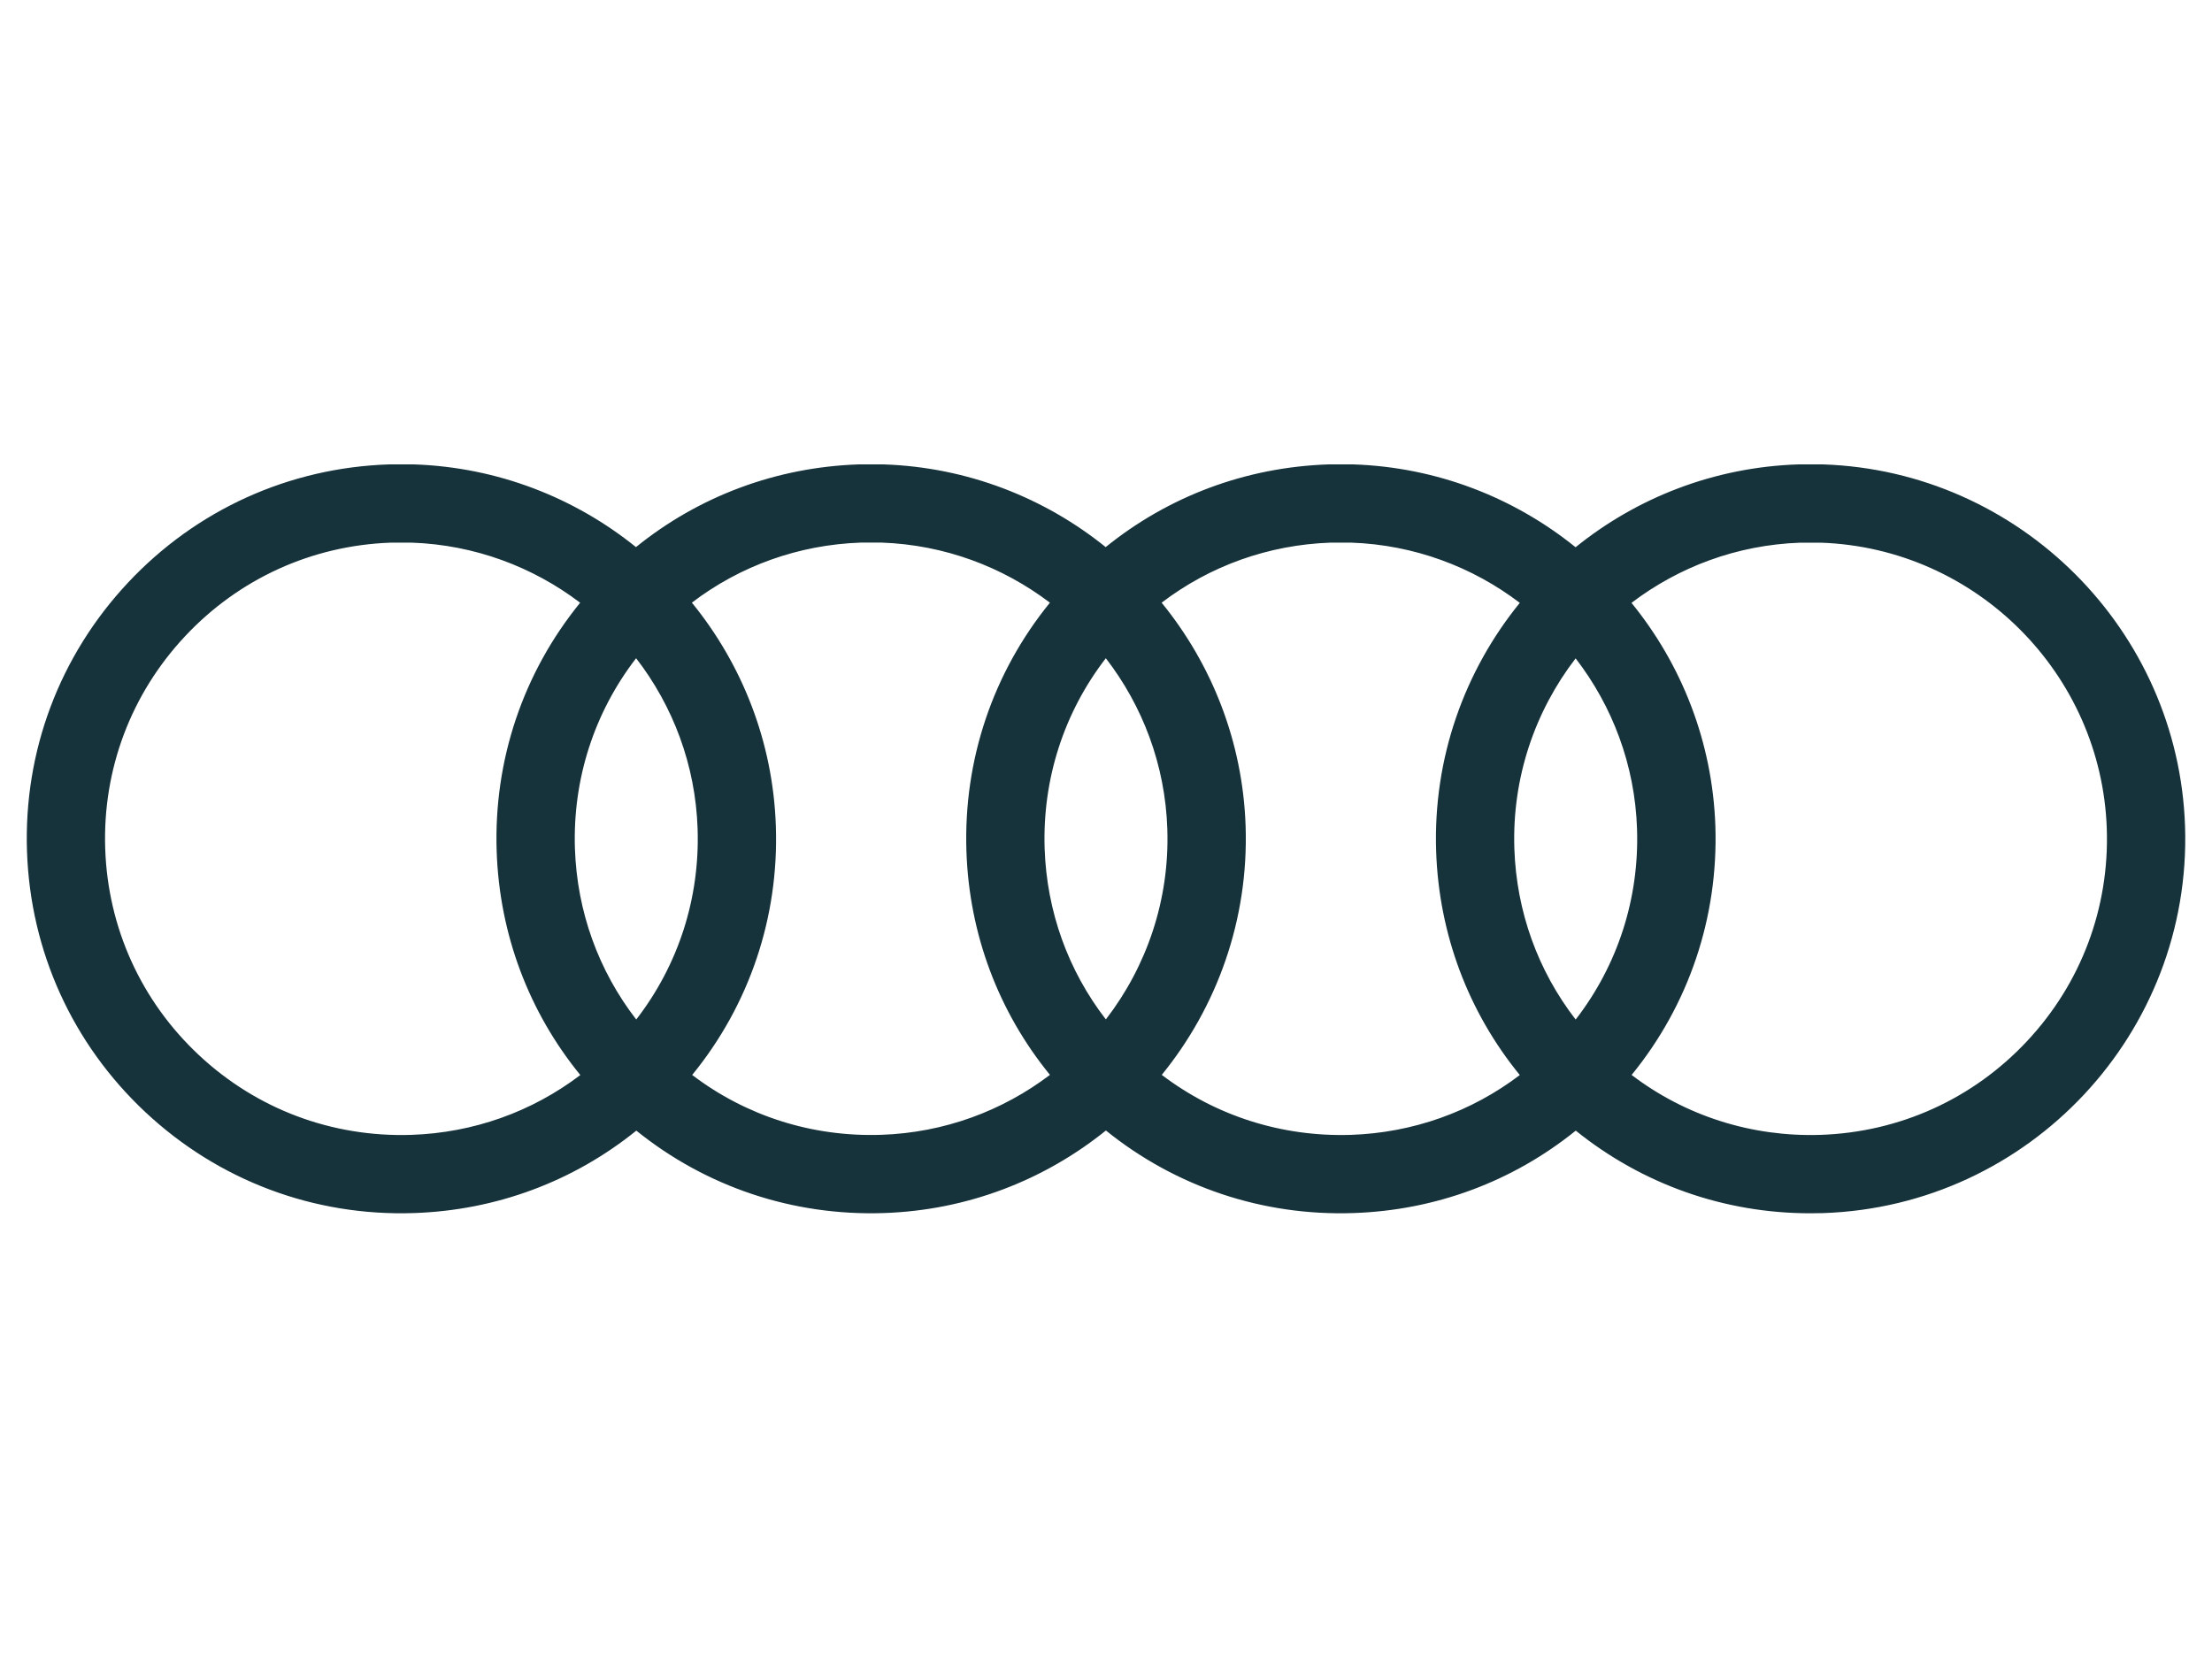
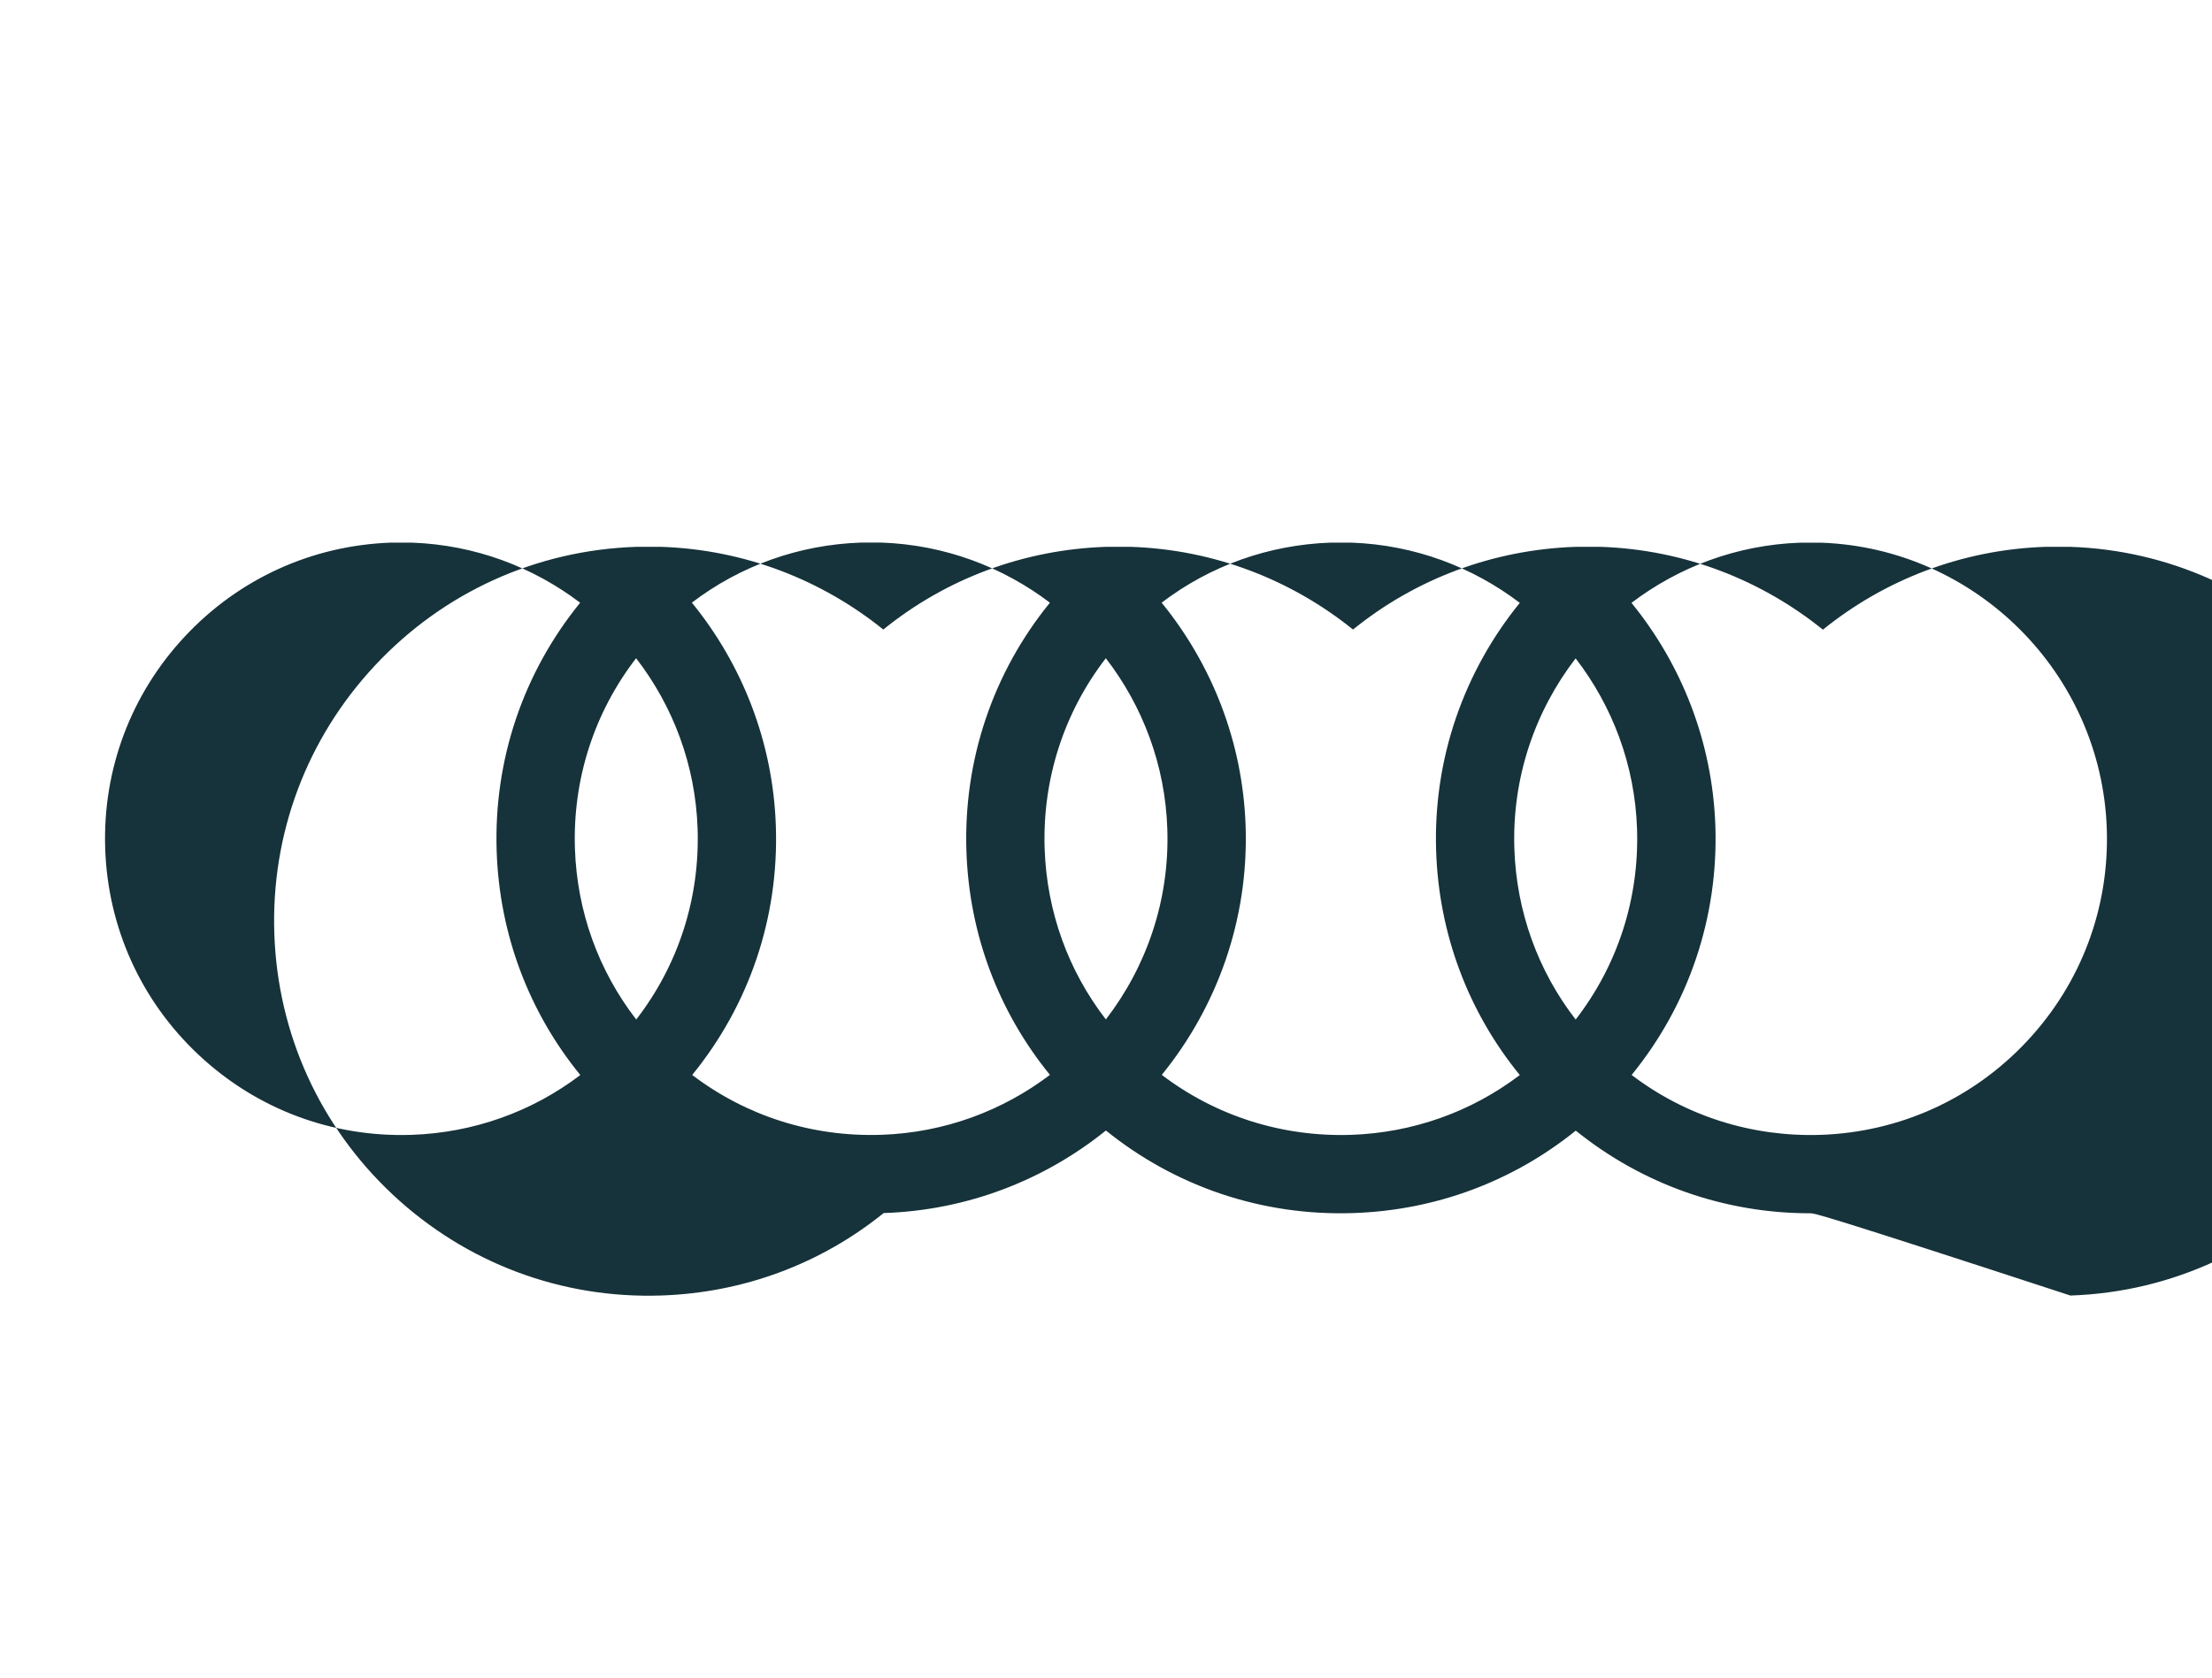
<svg xmlns="http://www.w3.org/2000/svg" xmlns:ns1="http://www.inkscape.org/namespaces/inkscape" xmlns:ns2="http://sodipodi.sourceforge.net/DTD/sodipodi-0.dtd" id="svg2" ns1:version="0.92.4 (5da689c313, 2019-01-14)" ns2:docname="Philip morris international.svg" x="0px" y="0px" viewBox="0 0 4949.4 3754.9" style="enable-background:new 0 0 4949.4 3754.9;" xml:space="preserve">
  <style type="text/css">
	.st0{fill:#16323A;}
</style>
  <g>
-     <path class="st0" d="M4050.5,2715.5c-192.4,0-375.7-64.9-524.7-185c-140.7,113.7-313.6,178.4-497.6,184.5   c-202.7,6.9-397.3-58.5-553.7-184.8c-136.6,110.2-308.7,178.6-497.3,184.8c-202.8,6.7-397-58.4-553.4-184.5   c-140.7,113.7-313.7,178.4-497.6,184.5c-223.5,7.6-437.1-72.7-600.6-225.6c-163.5-153-257.7-360.5-265.2-584.3   c-7.5-223.8,72.7-437.1,225.6-600.6c153-163.5,360.5-257.7,584.3-265.1l2.9,0l53,0c187.5,6.3,359.8,74.6,496.8,185.1   c140.8-114,314-178.9,498.3-185.1l2.9,0l53,0c187.5,6.3,359.8,74.6,496.8,185.1c140.8-114,314-178.9,498.3-185.1l2.9,0l53,0   c187.7,6.3,360.1,74.7,497.2,185.4c136.7-110.5,309.1-179.1,497.9-185.4l2.9,0l53,0c439.5,14.7,795.2,370.4,809.9,809.9   c15.4,462-347.9,850.4-809.9,865.8C4069.6,2715.4,4060,2715.5,4050.5,2715.5z M3650.8,2405.9c120.9,92,268.8,139,422.5,134.1   c177-5.9,341.2-80.4,462.2-209.7c121-129.3,184.4-298.1,178.5-475.1c-11.6-347.2-292.2-628.3-639.2-640.6h-47   c-141.9,5-272,54.6-377.3,134.7c112,137.5,181.3,311.1,187.7,500C3844.8,2053.5,3778.7,2249,3650.8,2405.9z M2599.5,2405.7   c121,92.1,268.9,139.1,422.8,134.3c138.9-4.6,269.9-51.5,378.3-133.9c-115.3-141.3-181-315.5-187.2-500.9   c-7-209.8,64.1-404.5,187.2-555.9c-105.5-80.3-235.7-129.8-376.8-134.8h-47c-138.7,4.9-269.4,51.9-377.6,134.4   c112.1,137.6,181.6,311.2,187.9,500.3C2794,2059.3,2722.7,2254.2,2599.5,2405.7z M1548.8,2405.9c120.9,92,268.5,139,422.5,134   c142.2-4.7,272.5-54.1,378-134.2c-115.2-141.2-180.8-315.3-186.9-500.6c-6.8-204,59.2-399.3,186.8-556.2   c-105.5-80.1-235.5-129.5-376.5-134.5h-47c-138.7,4.9-269.4,51.9-377.6,134.4c112.1,137.6,181.6,311.2,187.9,500.3   C1742.9,2053.5,1676.7,2249,1548.8,2405.9z M874.7,1214.5c-176.5,6.2-340.1,80.7-460.8,209.7c-121,129.3-184.4,298.1-178.5,475.1   c5.9,177,80.4,341.2,209.7,462.2c129.3,121,297.8,184.2,475.1,178.5c138.9-4.6,269.8-51.5,378.3-133.9   c-115.3-141.3-181-315.5-187.2-500.9c-6.8-204,59.2-399.3,186.8-556.2c-105.5-80.1-235.5-129.5-376.5-134.5H874.7z M1423.3,1473.2   c-93.8,121.6-142,270.7-136.9,426.1c4.7,140.7,52.7,273.3,137.2,382.5c94.1-121.7,142.5-271,137.3-426.8   C1556.2,1711.8,1505.6,1579.7,1423.3,1473.2z M3525.5,1473.5c-90.5,117.7-142.4,266.2-137.1,425.9   c4.7,140.7,52.7,273.3,137.2,382.5c94.1-121.7,142.5-271,137.3-426.8C3658.2,1711.9,3607.6,1580,3525.5,1473.5z M2474.3,1473.2   c-93.8,121.6-142,270.7-136.9,426.1c4.7,140.6,52.6,273.1,137,382.3c90.8-117.8,142.9-266.6,137.5-426.5   C2607.2,1711.8,2556.5,1579.7,2474.3,1473.2z" />
+     <path class="st0" d="M4050.5,2715.5c-192.4,0-375.7-64.9-524.7-185c-140.7,113.7-313.6,178.4-497.6,184.5   c-202.7,6.9-397.3-58.5-553.7-184.8c-136.6,110.2-308.7,178.6-497.3,184.8c-140.7,113.7-313.7,178.4-497.6,184.5c-223.5,7.6-437.1-72.7-600.6-225.6c-163.5-153-257.7-360.5-265.2-584.3   c-7.5-223.8,72.7-437.1,225.6-600.6c153-163.5,360.5-257.7,584.3-265.1l2.9,0l53,0c187.5,6.3,359.8,74.6,496.8,185.1   c140.8-114,314-178.9,498.3-185.1l2.9,0l53,0c187.5,6.3,359.8,74.6,496.8,185.1c140.8-114,314-178.9,498.3-185.1l2.9,0l53,0   c187.7,6.3,360.1,74.7,497.2,185.4c136.7-110.5,309.1-179.1,497.9-185.4l2.9,0l53,0c439.5,14.7,795.2,370.4,809.9,809.9   c15.4,462-347.9,850.4-809.9,865.8C4069.6,2715.4,4060,2715.5,4050.5,2715.5z M3650.8,2405.9c120.9,92,268.8,139,422.5,134.1   c177-5.9,341.2-80.4,462.2-209.7c121-129.3,184.4-298.1,178.5-475.1c-11.6-347.2-292.2-628.3-639.2-640.6h-47   c-141.9,5-272,54.6-377.3,134.7c112,137.5,181.3,311.1,187.7,500C3844.8,2053.5,3778.7,2249,3650.8,2405.9z M2599.5,2405.7   c121,92.1,268.9,139.1,422.8,134.3c138.9-4.6,269.9-51.5,378.3-133.9c-115.3-141.3-181-315.5-187.2-500.9   c-7-209.8,64.1-404.5,187.2-555.9c-105.5-80.3-235.7-129.8-376.8-134.8h-47c-138.7,4.9-269.4,51.9-377.6,134.4   c112.1,137.6,181.6,311.2,187.9,500.3C2794,2059.3,2722.7,2254.2,2599.5,2405.7z M1548.8,2405.9c120.9,92,268.5,139,422.5,134   c142.2-4.7,272.5-54.1,378-134.2c-115.2-141.2-180.8-315.3-186.9-500.6c-6.8-204,59.2-399.3,186.8-556.2   c-105.5-80.1-235.5-129.5-376.5-134.5h-47c-138.7,4.9-269.4,51.9-377.6,134.4c112.1,137.6,181.6,311.2,187.9,500.3   C1742.9,2053.5,1676.7,2249,1548.8,2405.9z M874.7,1214.5c-176.5,6.2-340.1,80.7-460.8,209.7c-121,129.3-184.4,298.1-178.5,475.1   c5.9,177,80.4,341.2,209.7,462.2c129.3,121,297.8,184.2,475.1,178.5c138.9-4.6,269.8-51.5,378.3-133.9   c-115.3-141.3-181-315.5-187.2-500.9c-6.8-204,59.2-399.3,186.8-556.2c-105.5-80.1-235.5-129.5-376.5-134.5H874.7z M1423.3,1473.2   c-93.8,121.6-142,270.7-136.9,426.1c4.7,140.7,52.7,273.3,137.2,382.5c94.1-121.7,142.5-271,137.3-426.8   C1556.2,1711.8,1505.6,1579.7,1423.3,1473.2z M3525.5,1473.5c-90.5,117.7-142.4,266.2-137.1,425.9   c4.7,140.7,52.7,273.3,137.2,382.5c94.1-121.7,142.5-271,137.3-426.8C3658.2,1711.9,3607.6,1580,3525.5,1473.5z M2474.3,1473.2   c-93.8,121.6-142,270.7-136.9,426.1c4.7,140.6,52.6,273.1,137,382.3c90.8-117.8,142.9-266.6,137.5-426.5   C2607.2,1711.8,2556.5,1579.7,2474.3,1473.2z" />
  </g>
</svg>